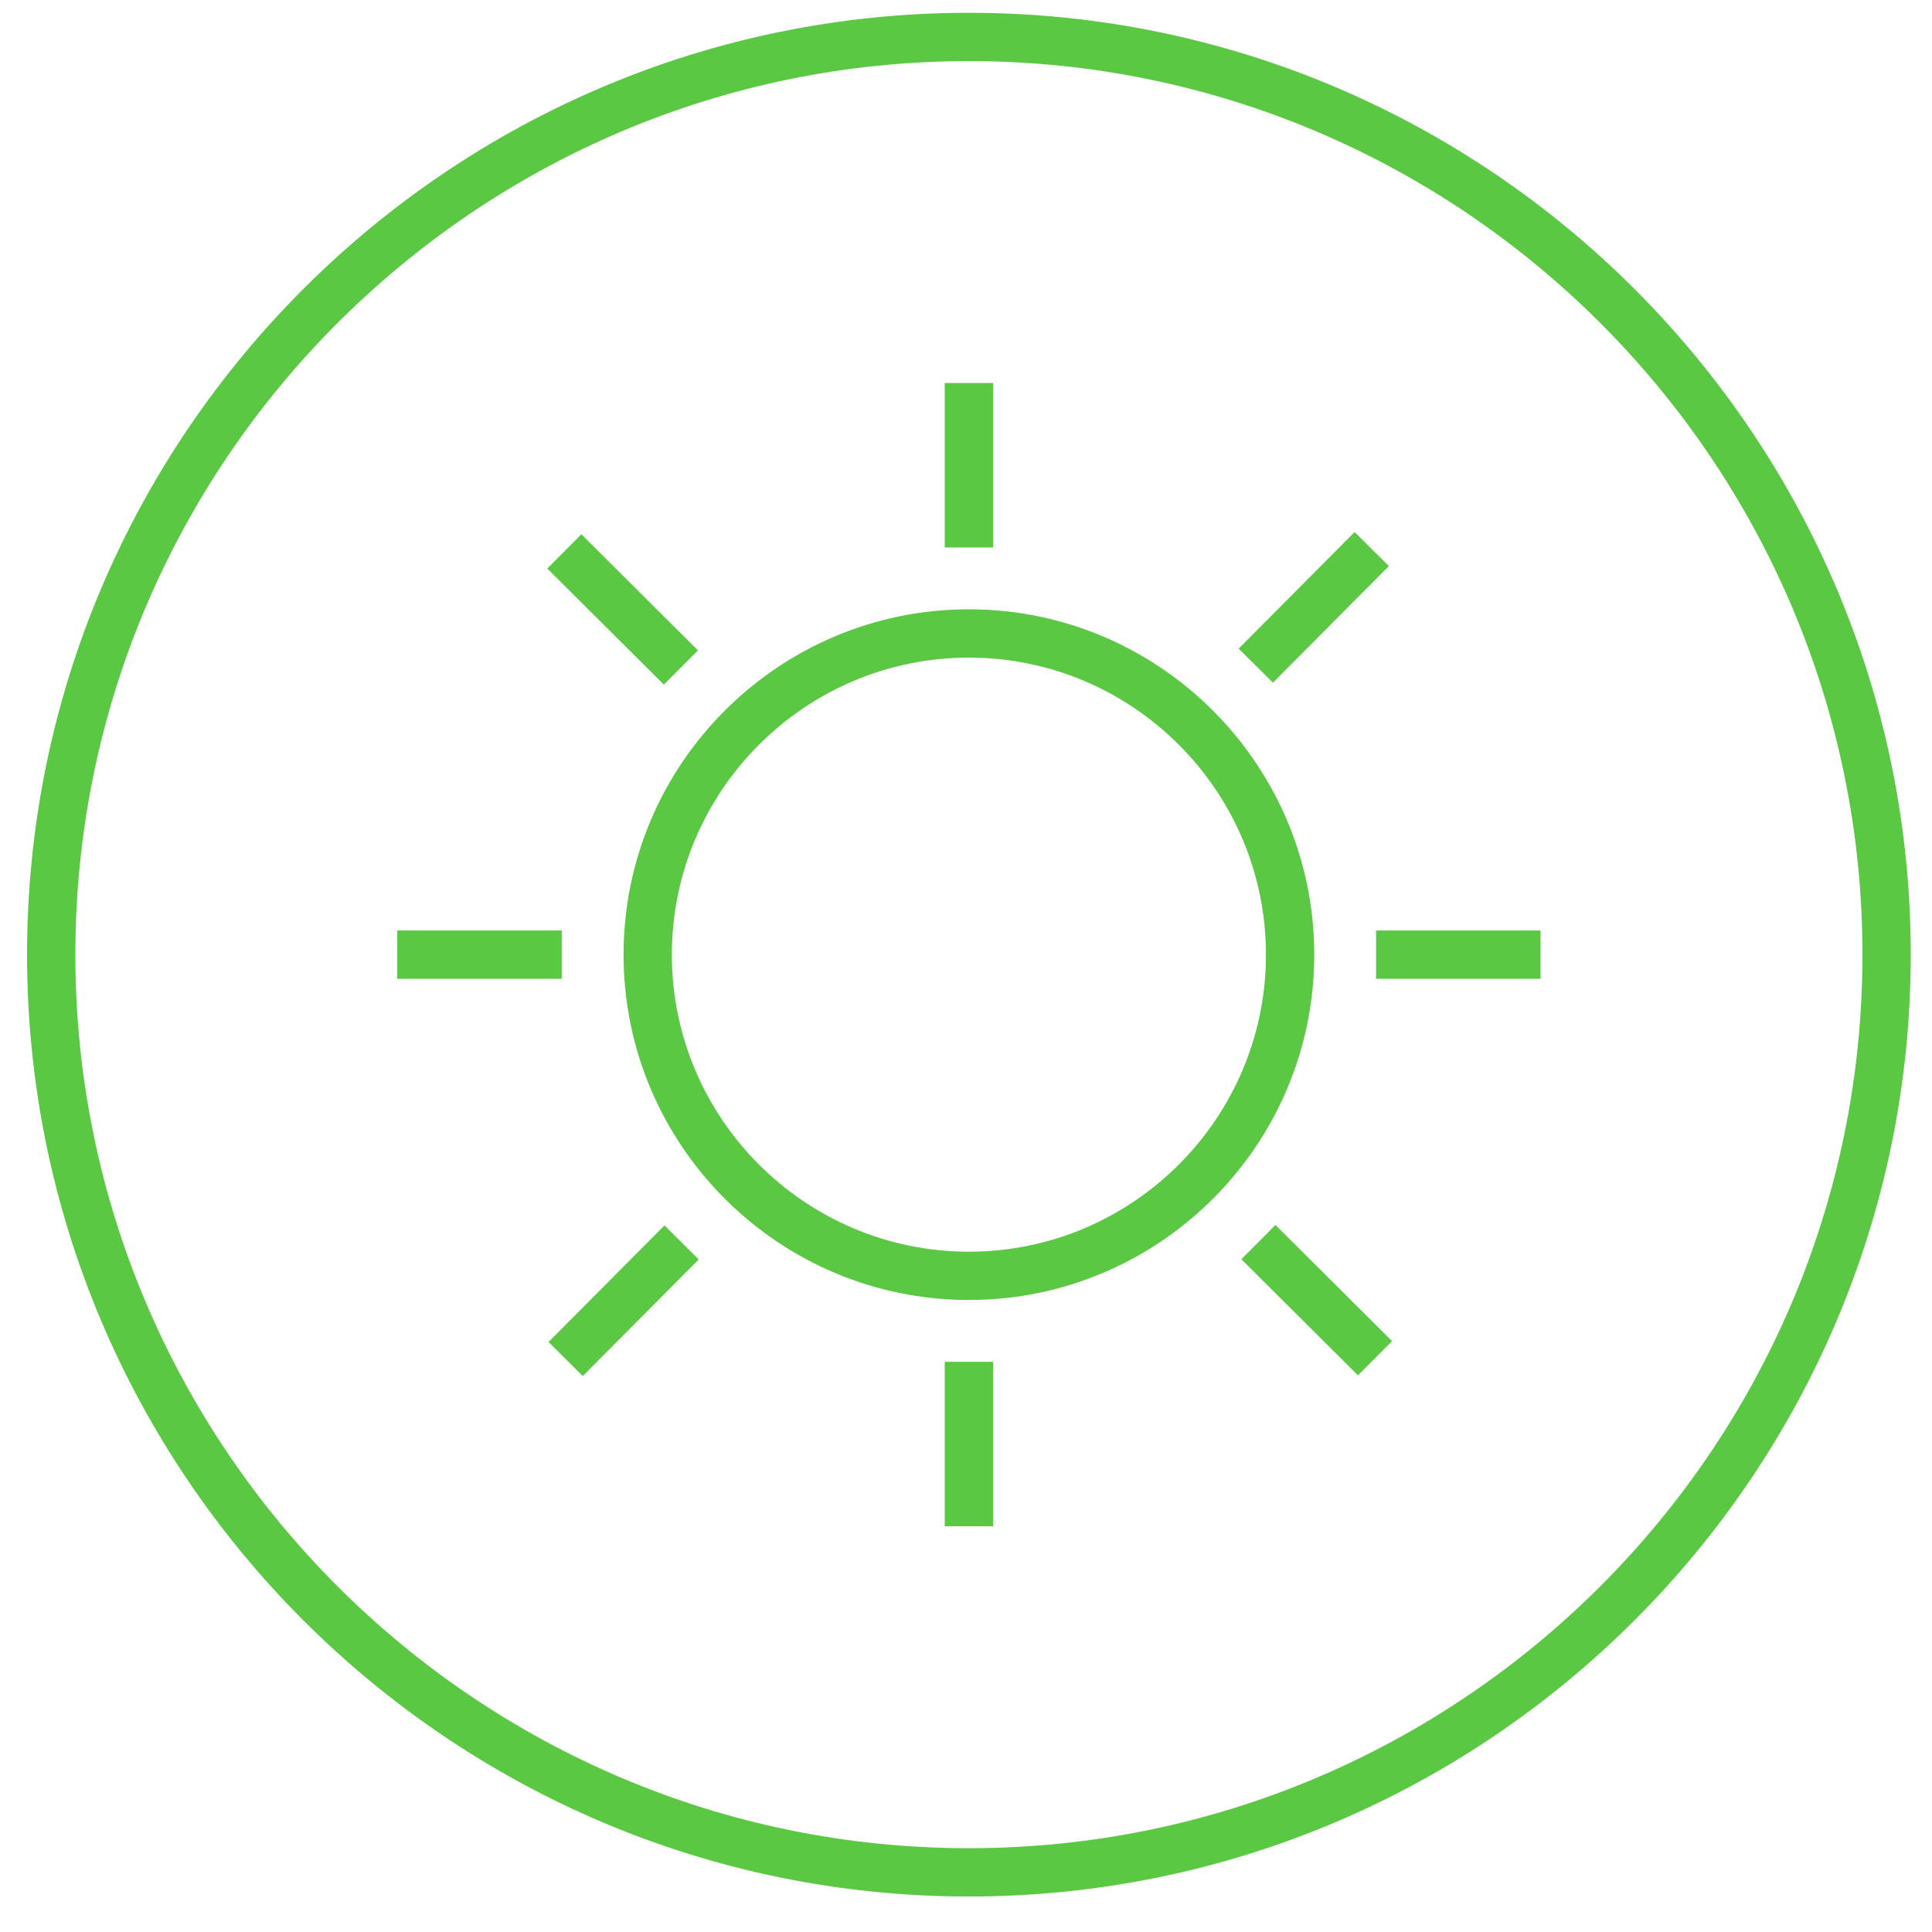
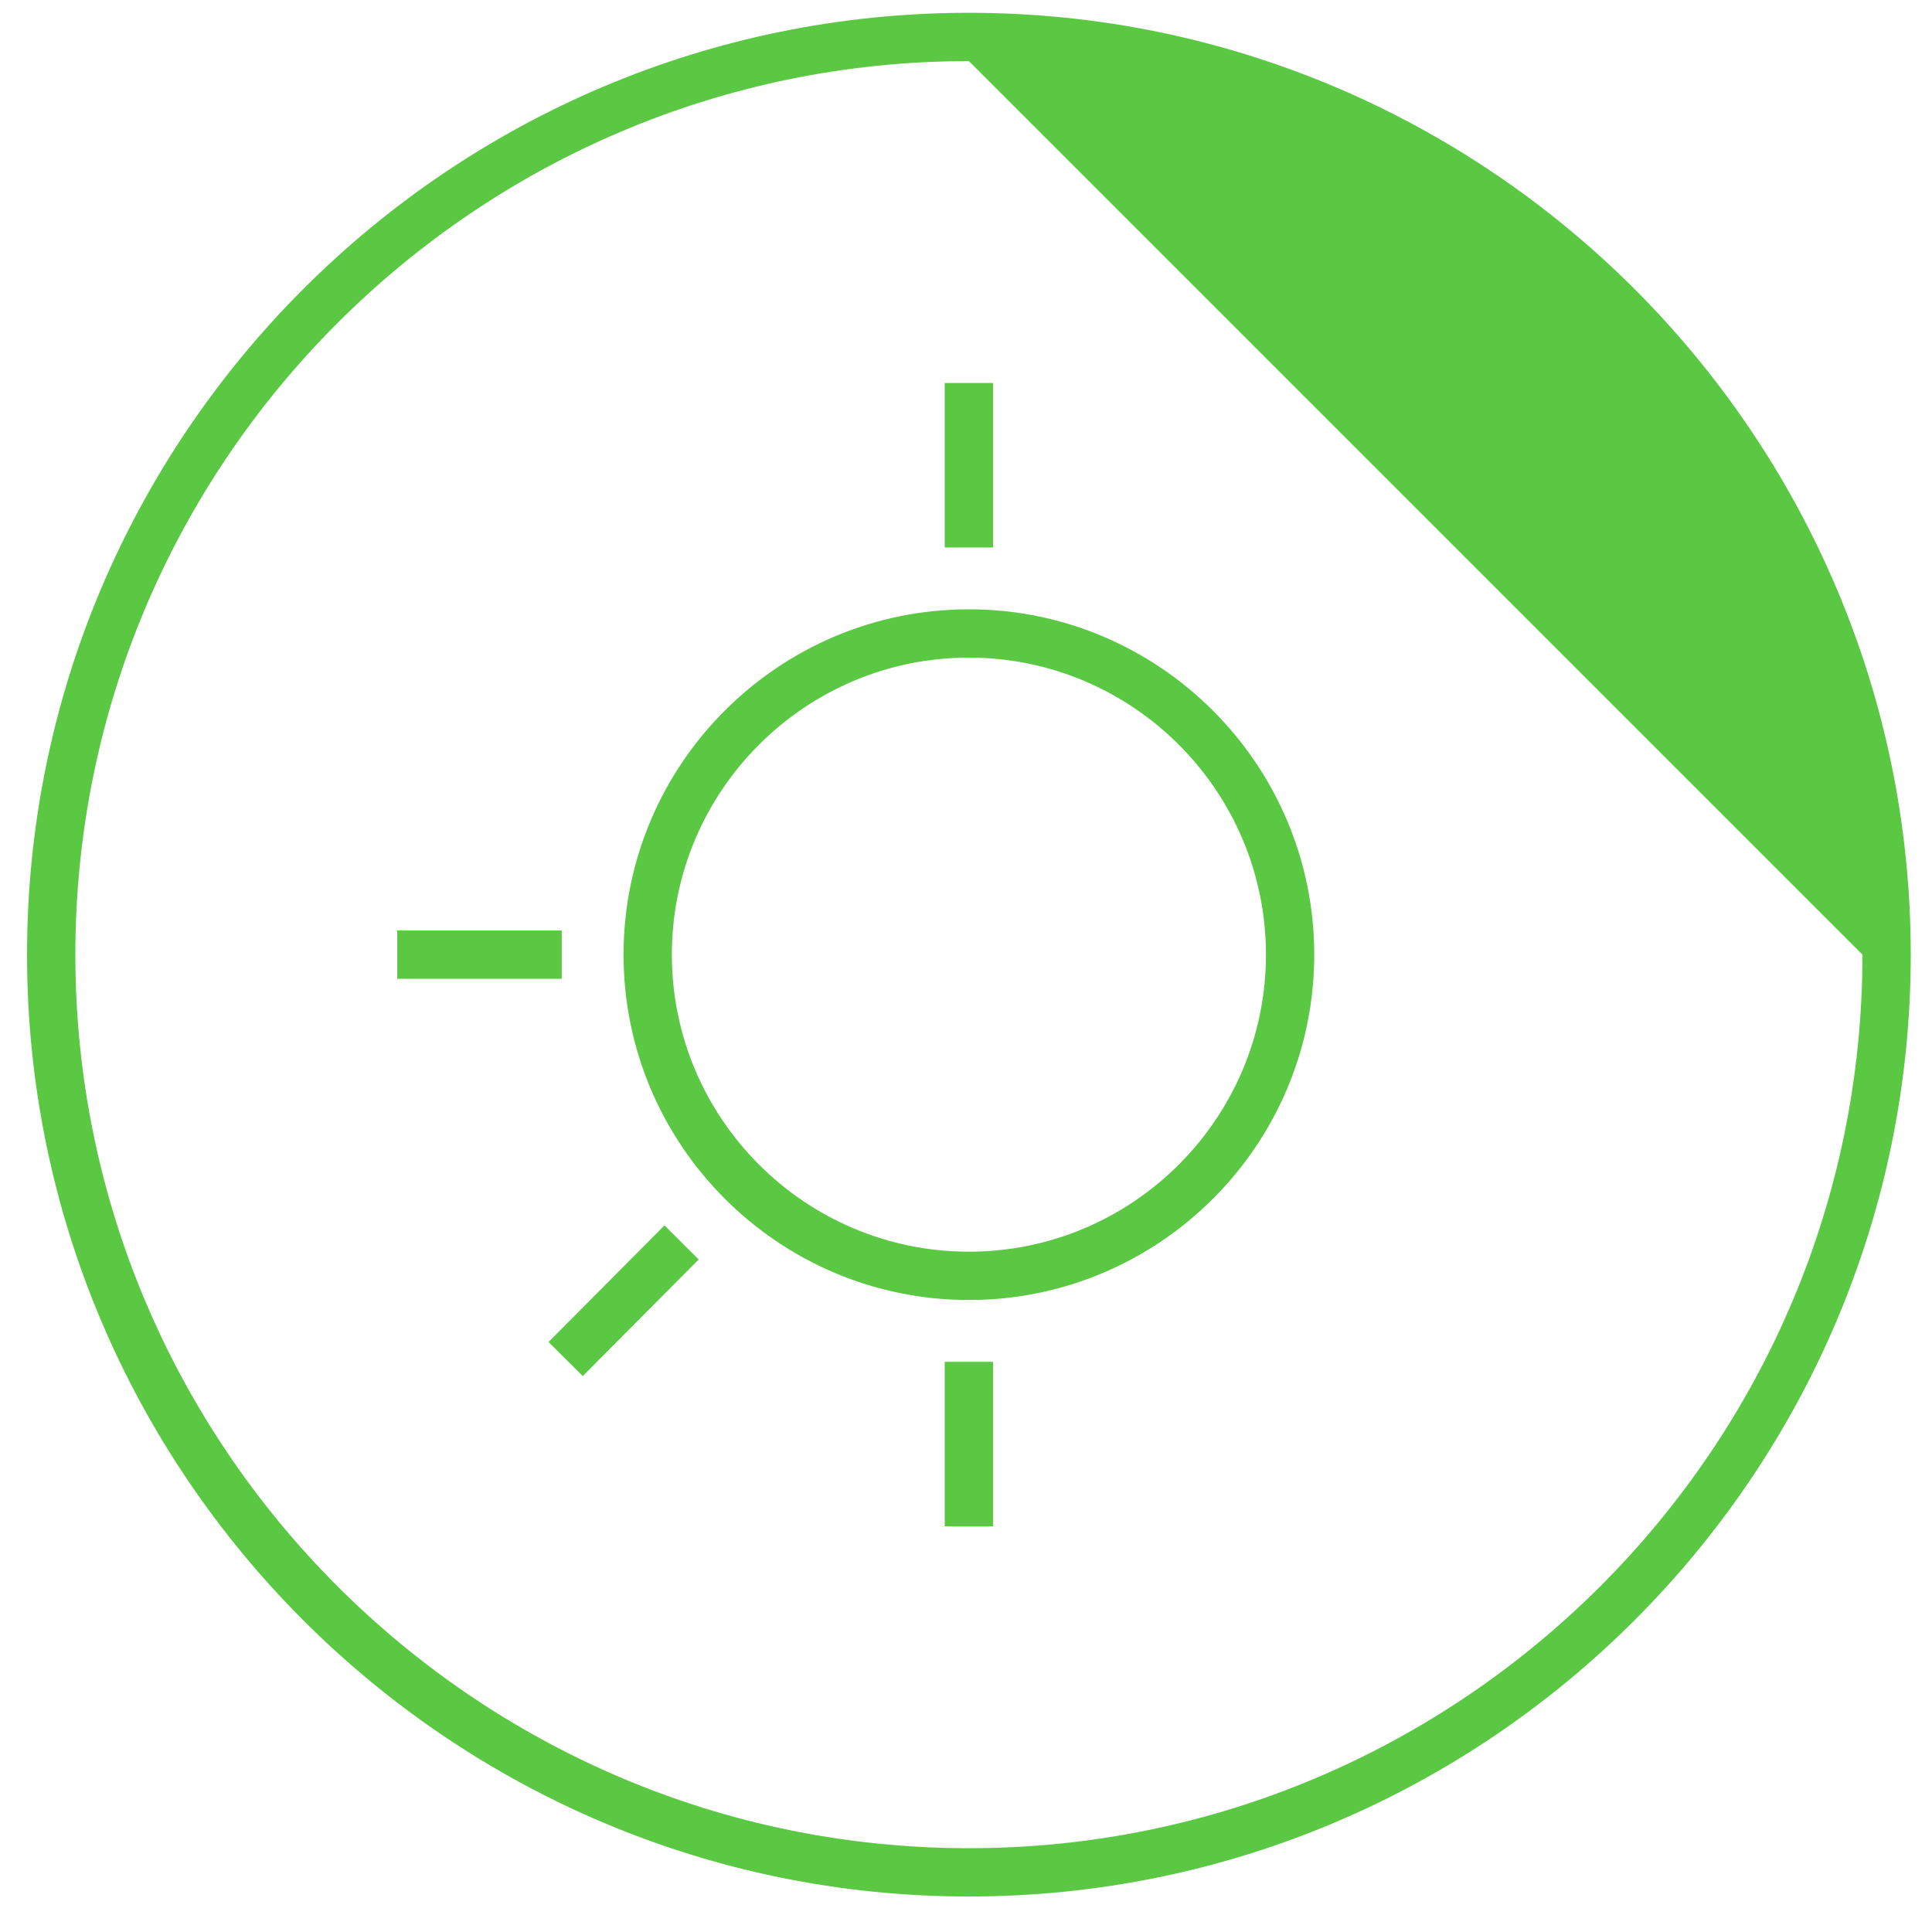
<svg xmlns="http://www.w3.org/2000/svg" version="1.1" id="Слой_1" x="0px" y="0px" viewBox="0 0 80 80" style="enable-background:new 0 0 80 80;" xml:space="preserve">
  <style type="text/css"> .st0{fill:#5AC843;} </style>
-   <path class="st0" d="M40.12,78.53c-21.5,0-39-17.5-39-39s17.5-39,39-39s39,17.5,39,39S61.62,78.53,40.12,78.53z M40.12,2.53 c-20.4,0-37,16.6-37,37s16.6,37,37,37s37-16.6,37-37S60.52,2.53,40.12,2.53z" />
+   <path class="st0" d="M40.12,78.53c-21.5,0-39-17.5-39-39s17.5-39,39-39s39,17.5,39,39S61.62,78.53,40.12,78.53z M40.12,2.53 c-20.4,0-37,16.6-37,37s16.6,37,37,37s37-16.6,37-37z" />
  <g>
    <path class="st0" d="M40.12,53.83c-7.89,0-14.3-6.42-14.3-14.3c0-7.89,6.42-14.3,14.3-14.3s14.3,6.42,14.3,14.3 C54.42,47.42,48,53.83,40.12,53.83z M40.12,27.23c-6.78,0-12.3,5.52-12.3,12.3s5.52,12.3,12.3,12.3s12.3-5.52,12.3-12.3 S46.9,27.23,40.12,27.23z" />
    <g>
      <rect x="39.12" y="15.86" class="st0" width="2" height="6.81" />
      <rect x="39.12" y="56.39" class="st0" width="2" height="6.81" />
    </g>
    <g>
-       <rect x="51.01" y="24.17" transform="matrix(0.705 -0.709 0.709 0.705 -1.808 45.985)" class="st0" width="6.81" height="2" />
      <rect x="22.42" y="52.89" transform="matrix(0.705 -0.709 0.709 0.705 -30.592 34.178)" class="st0" width="6.81" height="2" />
    </g>
    <g>
-       <rect x="56.98" y="38.53" class="st0" width="6.81" height="2" />
      <rect x="16.45" y="38.53" class="st0" width="6.81" height="2" />
    </g>
    <g>
-       <rect x="24.76" y="21.83" transform="matrix(0.706 -0.709 0.709 0.706 -10.297 25.684)" class="st0" width="2" height="6.81" />
-       <rect x="53.48" y="50.42" transform="matrix(0.706 -0.709 0.709 0.706 -22.103 54.463)" class="st0" width="2" height="6.81" />
-     </g>
+       </g>
  </g>
</svg>